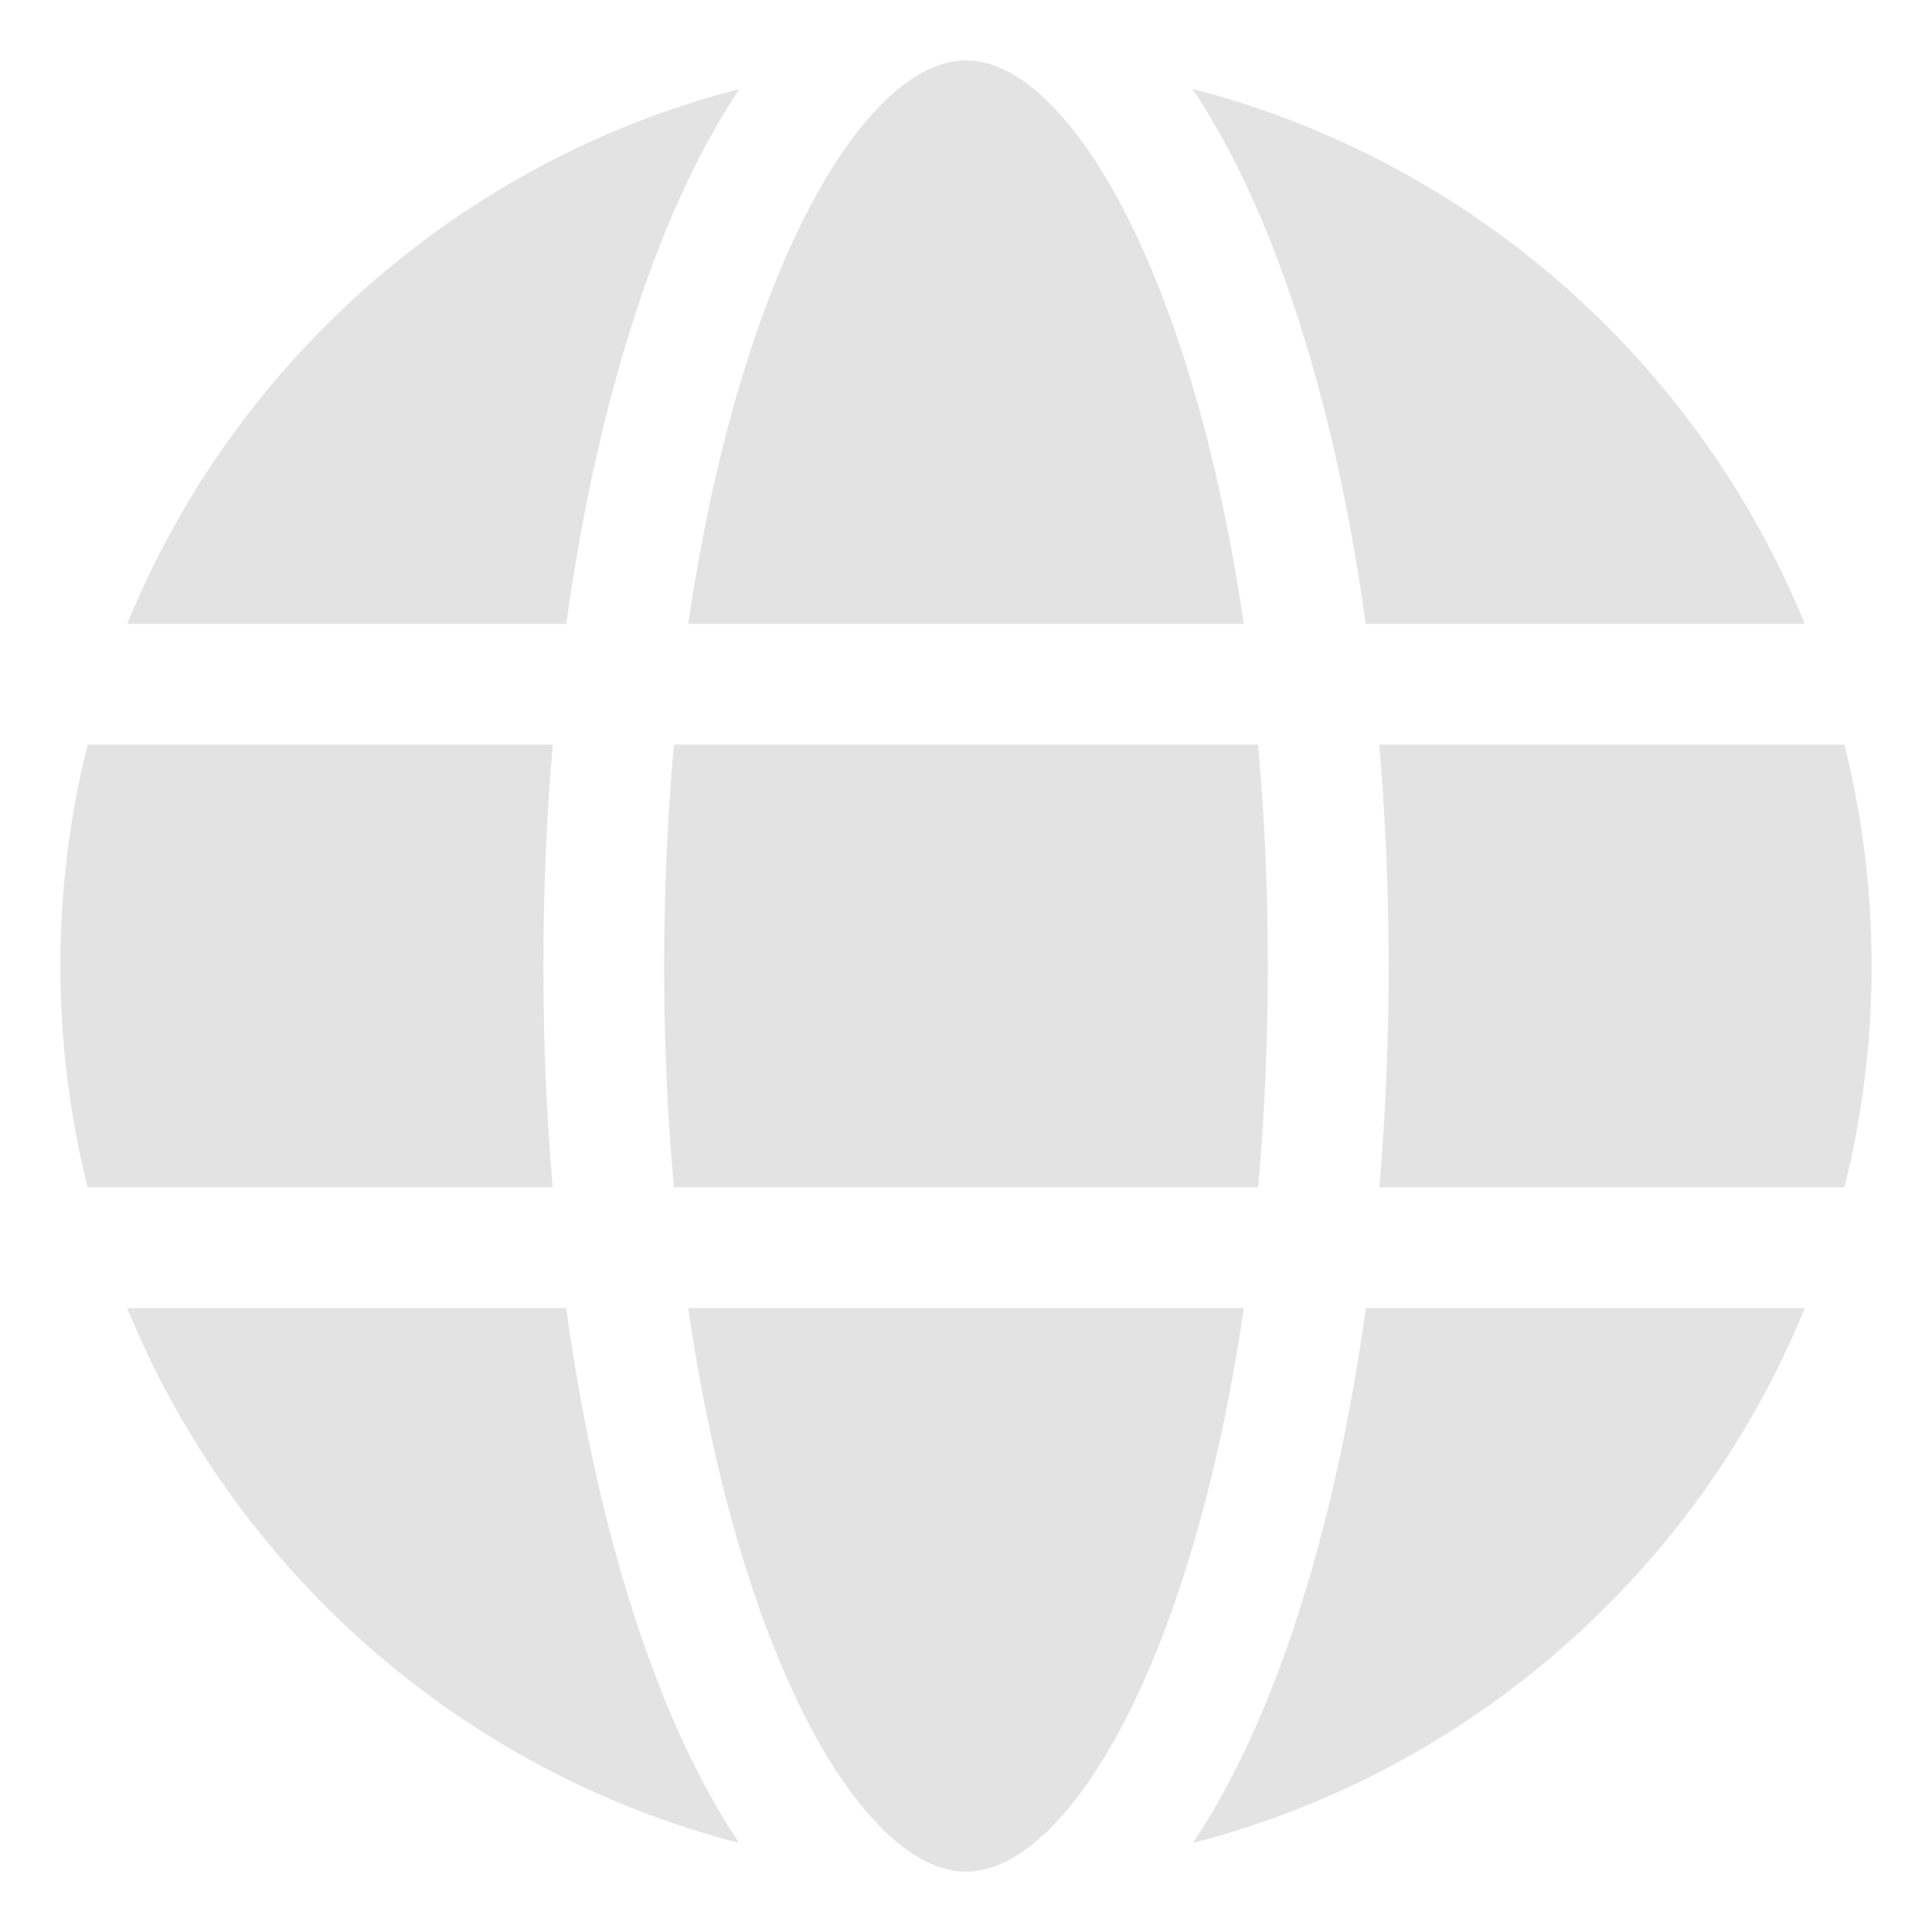
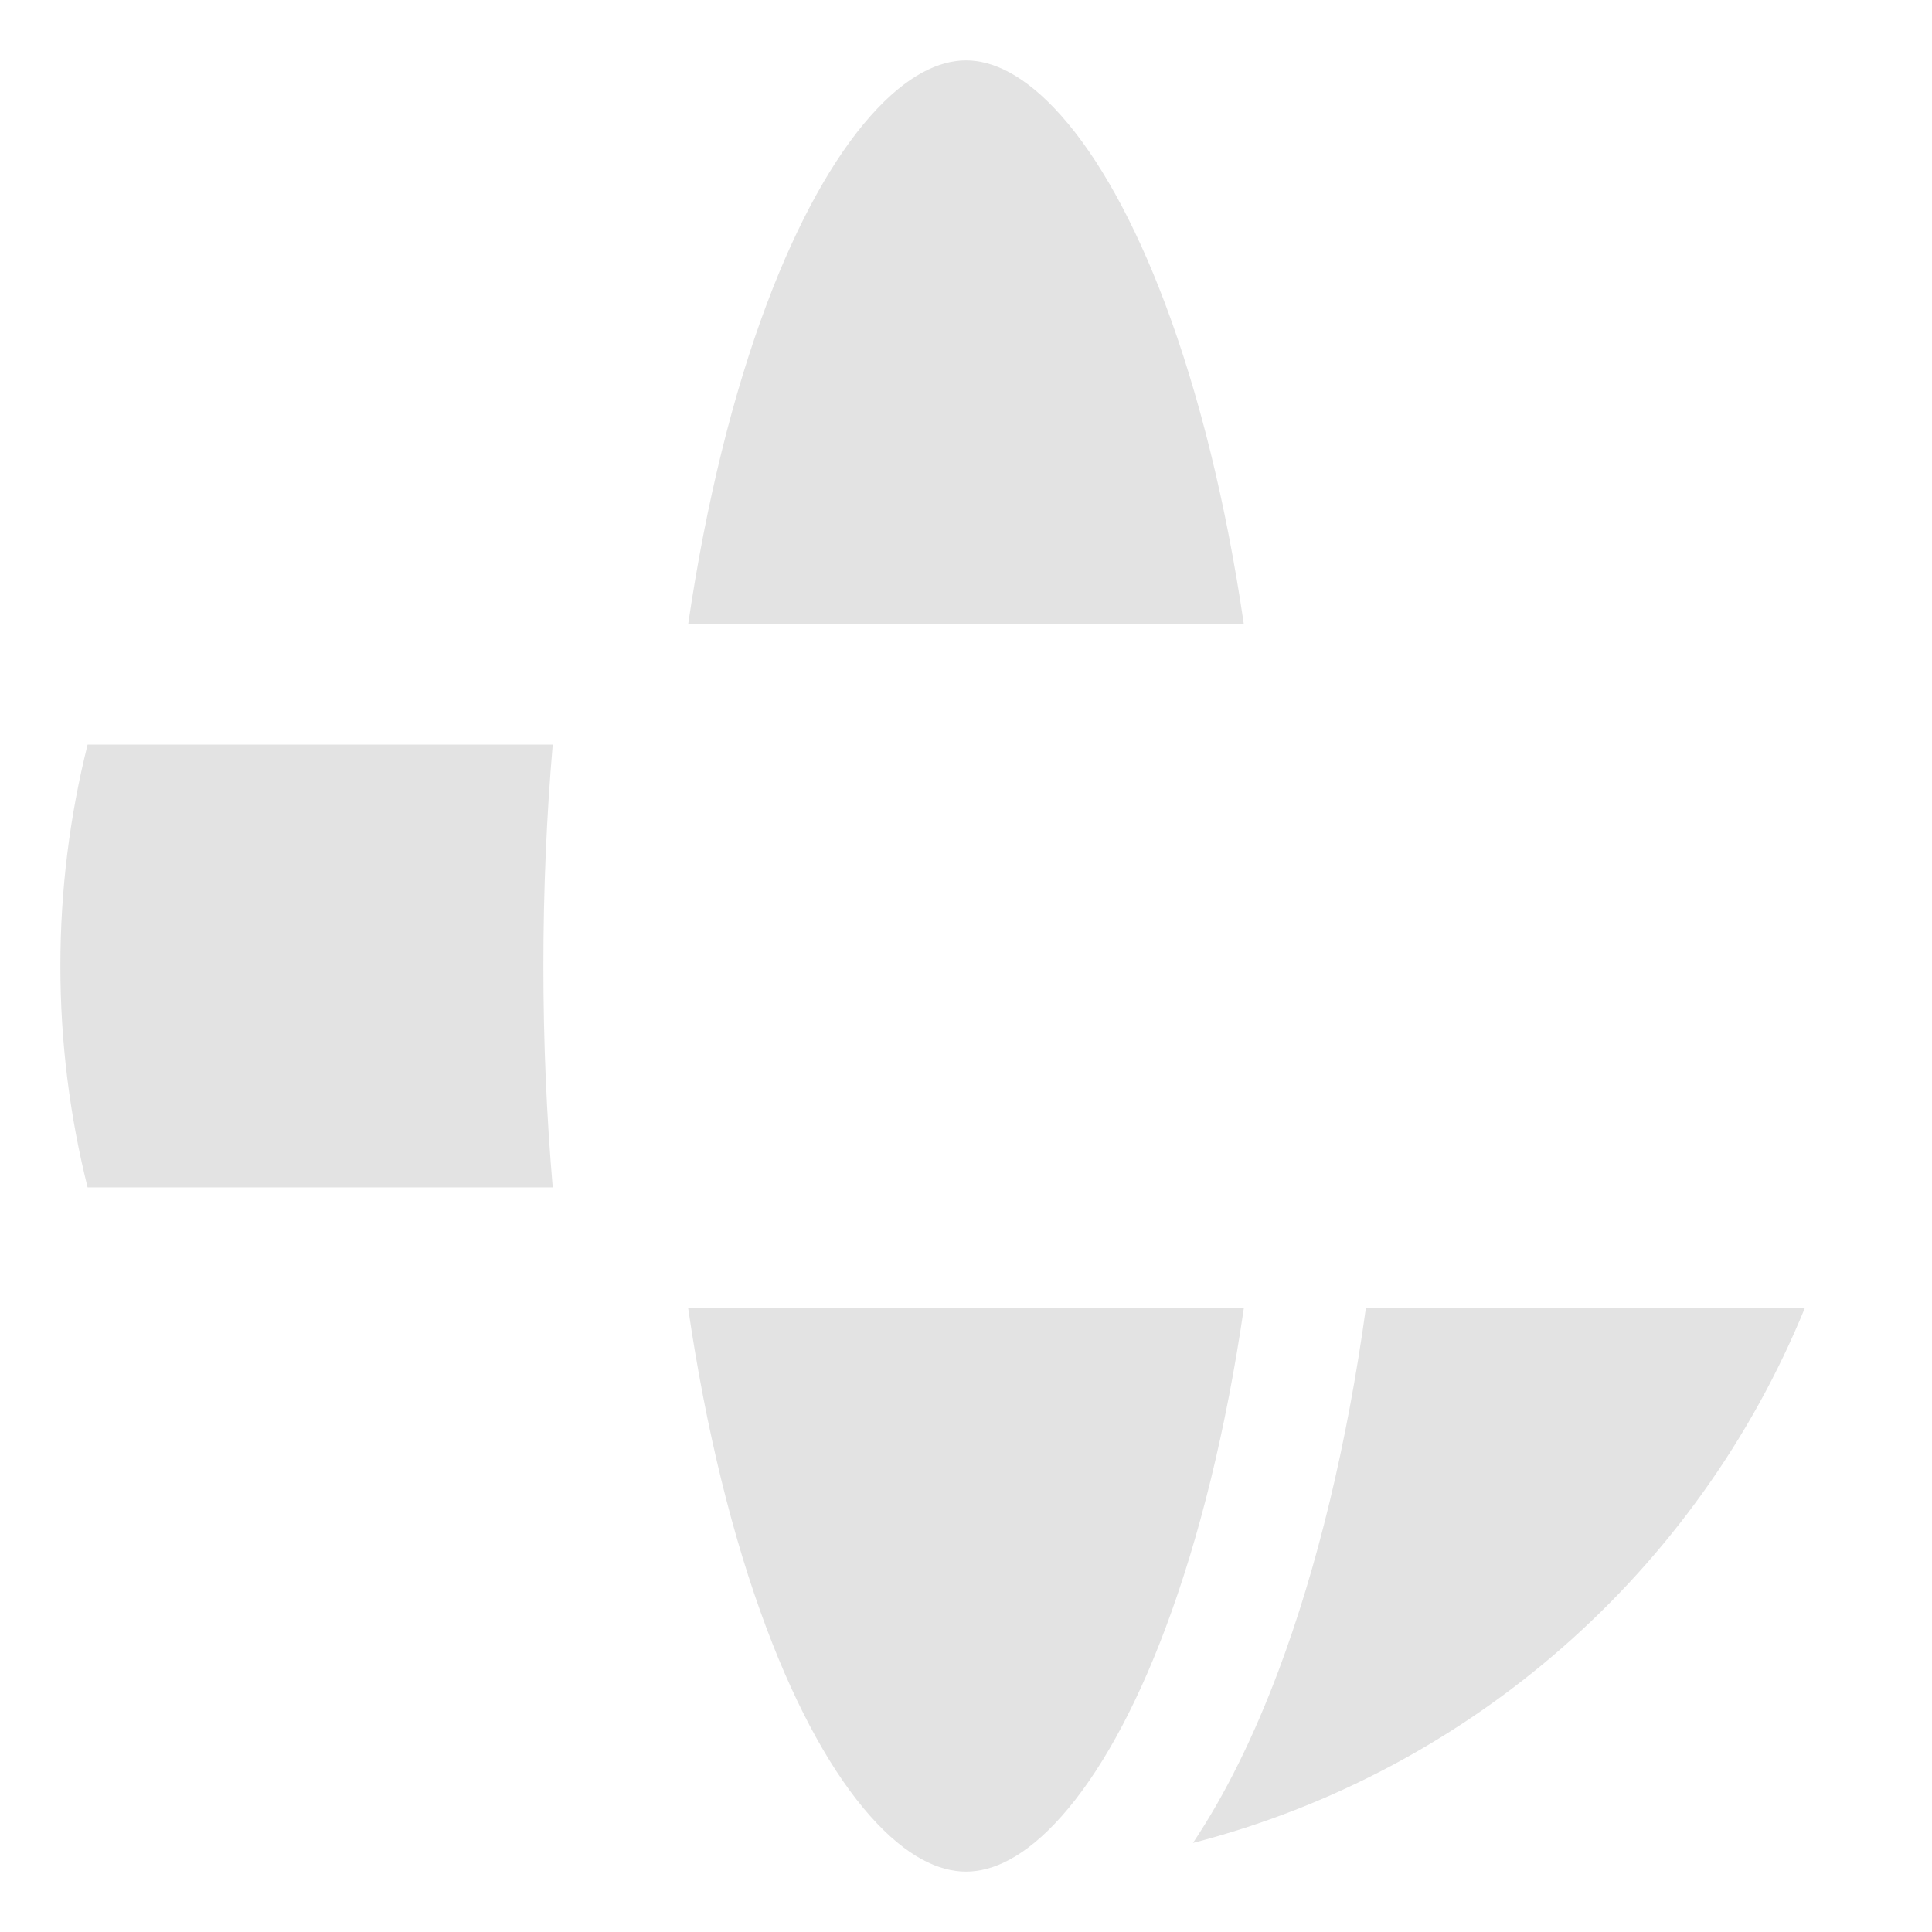
<svg xmlns="http://www.w3.org/2000/svg" width="25" height="25" viewBox="0 0 32 32" fill="none">
-   <path d="M11 16C11 17.267 11.056 18.494 11.162 19.667H20.838C20.944 18.494 21 17.267 21 16C21 14.733 20.943 13.506 20.837 12.333H11.163C11.057 13.506 11 14.733 11 16Z" fill="#E3E3E3" />
  <path d="M9.155 12.333C9.053 13.515 9 14.743 9 16C9 17.257 9.053 18.484 9.155 19.667H1.451C1.157 18.493 1 17.265 1 16C1 14.735 1.157 13.507 1.451 12.333H9.155Z" fill="#E3E3E3" />
  <path d="M11.399 10.333H20.601C20.305 8.315 19.856 6.516 19.301 5.038C18.782 3.656 18.189 2.606 17.581 1.92C16.972 1.233 16.435 1 16 1C15.565 1 15.028 1.233 14.419 1.92C13.811 2.606 13.218 3.656 12.699 5.038C12.144 6.516 11.695 8.315 11.399 10.333Z" fill="#E3E3E3" />
-   <path d="M22.845 12.333C22.947 13.515 23 14.743 23 16C23 17.257 22.947 18.484 22.846 19.667H30.549C30.843 18.493 31 17.265 31 16C31 14.735 30.843 13.507 30.549 12.333H22.845Z" fill="#E3E3E3" />
-   <path d="M29.893 10.333H22.621C22.308 8.075 21.812 6.034 21.174 4.335C20.767 3.251 20.292 2.28 19.752 1.473C24.364 2.661 28.118 5.988 29.893 10.333Z" fill="#E3E3E3" />
-   <path d="M9.379 10.333H2.107C3.882 5.988 7.636 2.661 12.248 1.473C11.708 2.28 11.233 3.251 10.826 4.335C10.188 6.034 9.692 8.075 9.379 10.333Z" fill="#E3E3E3" />
-   <path d="M9.377 21.667H2.107C3.881 26.01 7.632 29.336 12.241 30.525C11.701 29.718 11.227 28.748 10.821 27.665C10.184 25.966 9.689 23.925 9.377 21.667Z" fill="#E3E3E3" />
  <path d="M19.306 26.963C19.861 25.485 20.307 23.685 20.602 21.667H11.398C11.693 23.685 12.139 25.485 12.694 26.963C13.212 28.345 13.805 29.394 14.413 30.079C15.022 30.766 15.56 31 16 31C16.44 31 16.978 30.766 17.587 30.079C18.195 29.394 18.788 28.345 19.306 26.963Z" fill="#E3E3E3" />
  <path d="M21.179 27.665C21.816 25.966 22.311 23.925 22.623 21.667H29.893C28.119 26.01 24.368 29.336 19.759 30.525C20.299 29.718 20.773 28.748 21.179 27.665Z" fill="#E3E3E3" />
</svg>